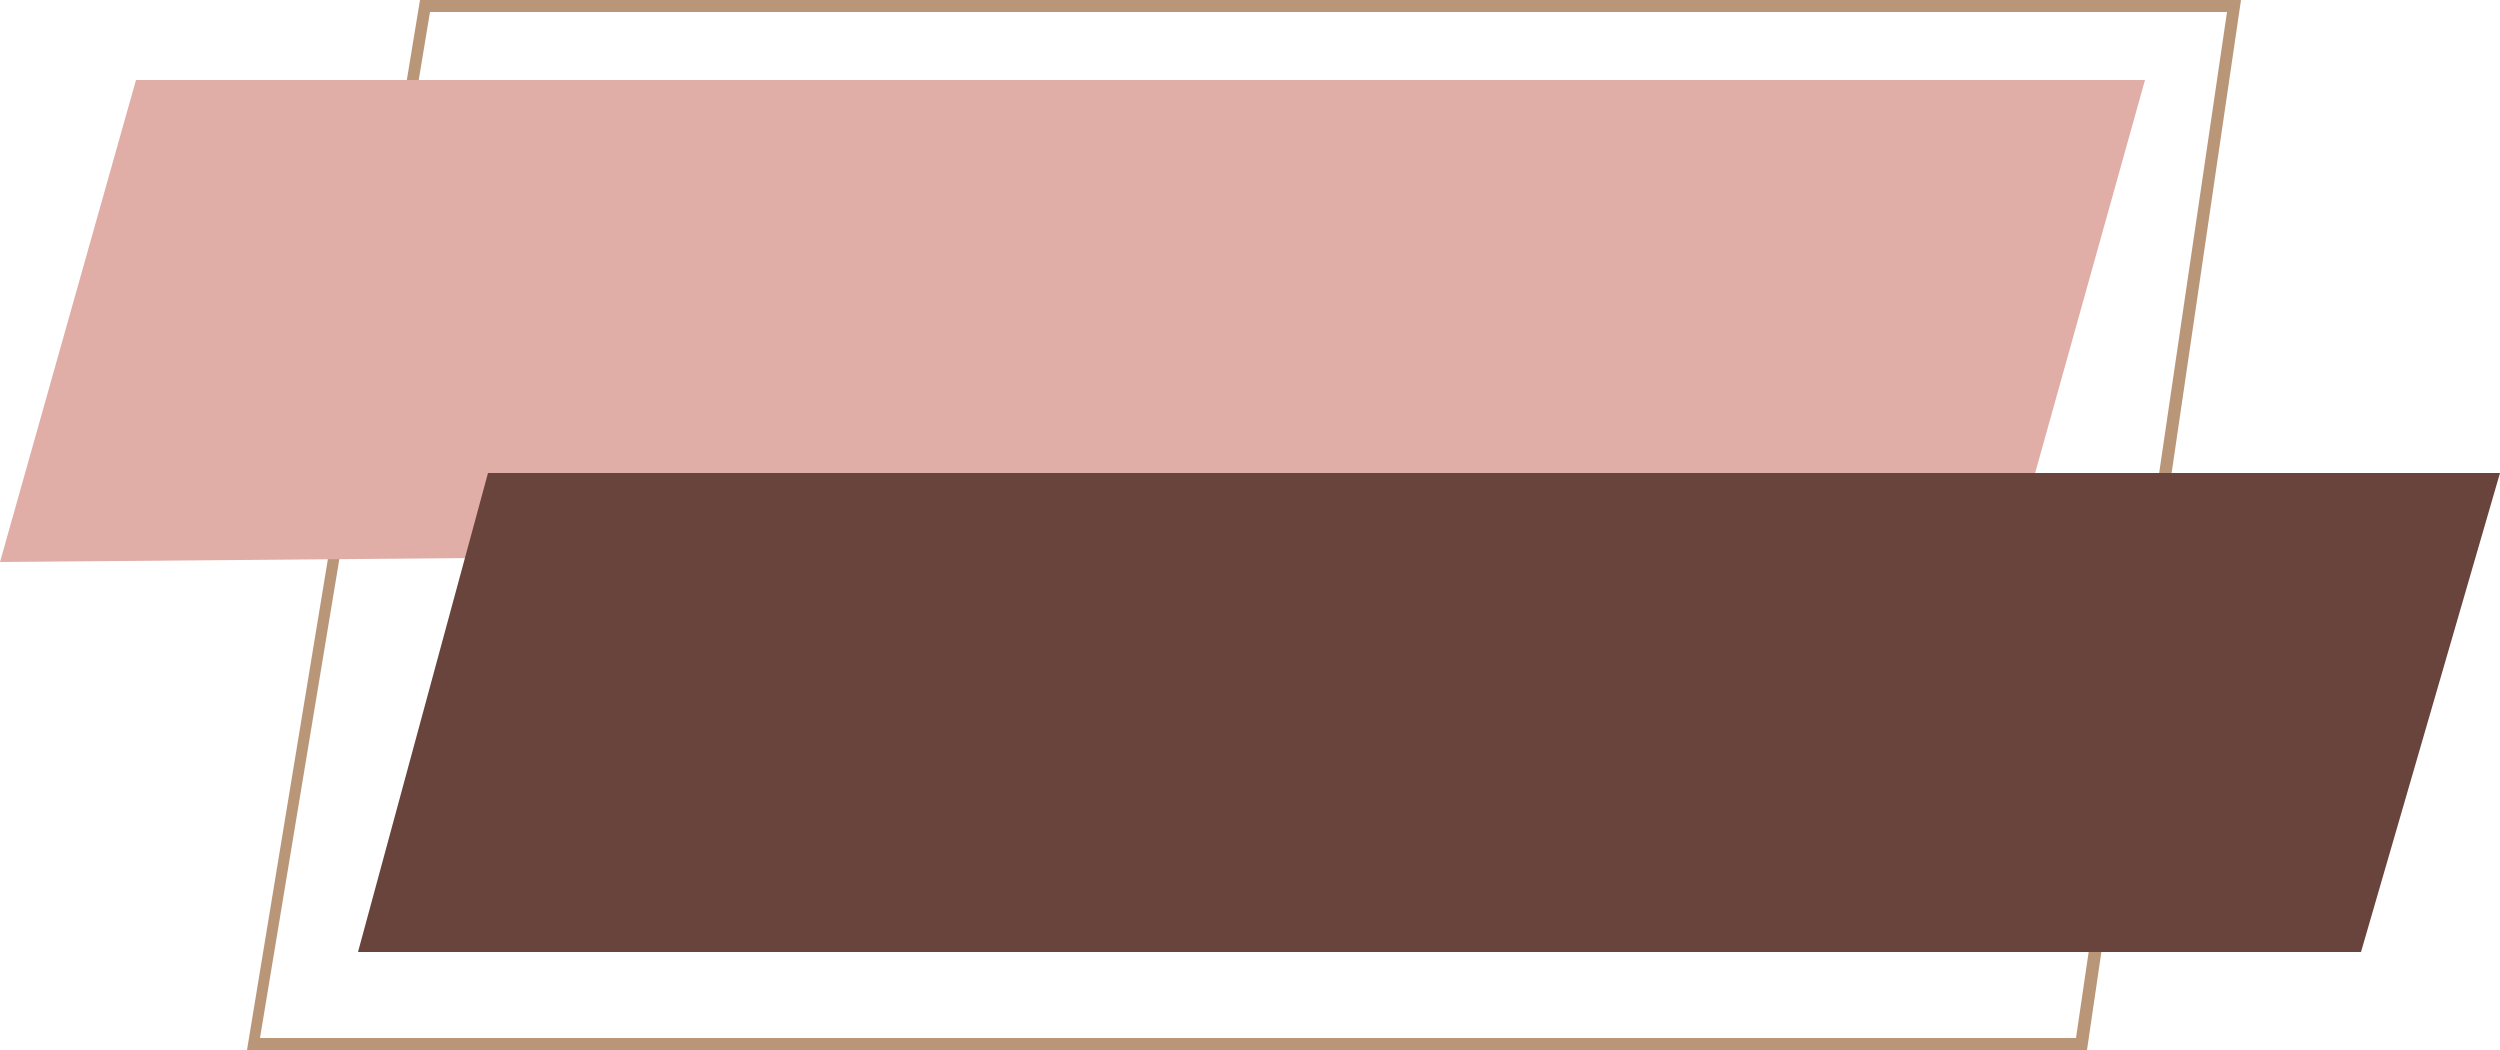
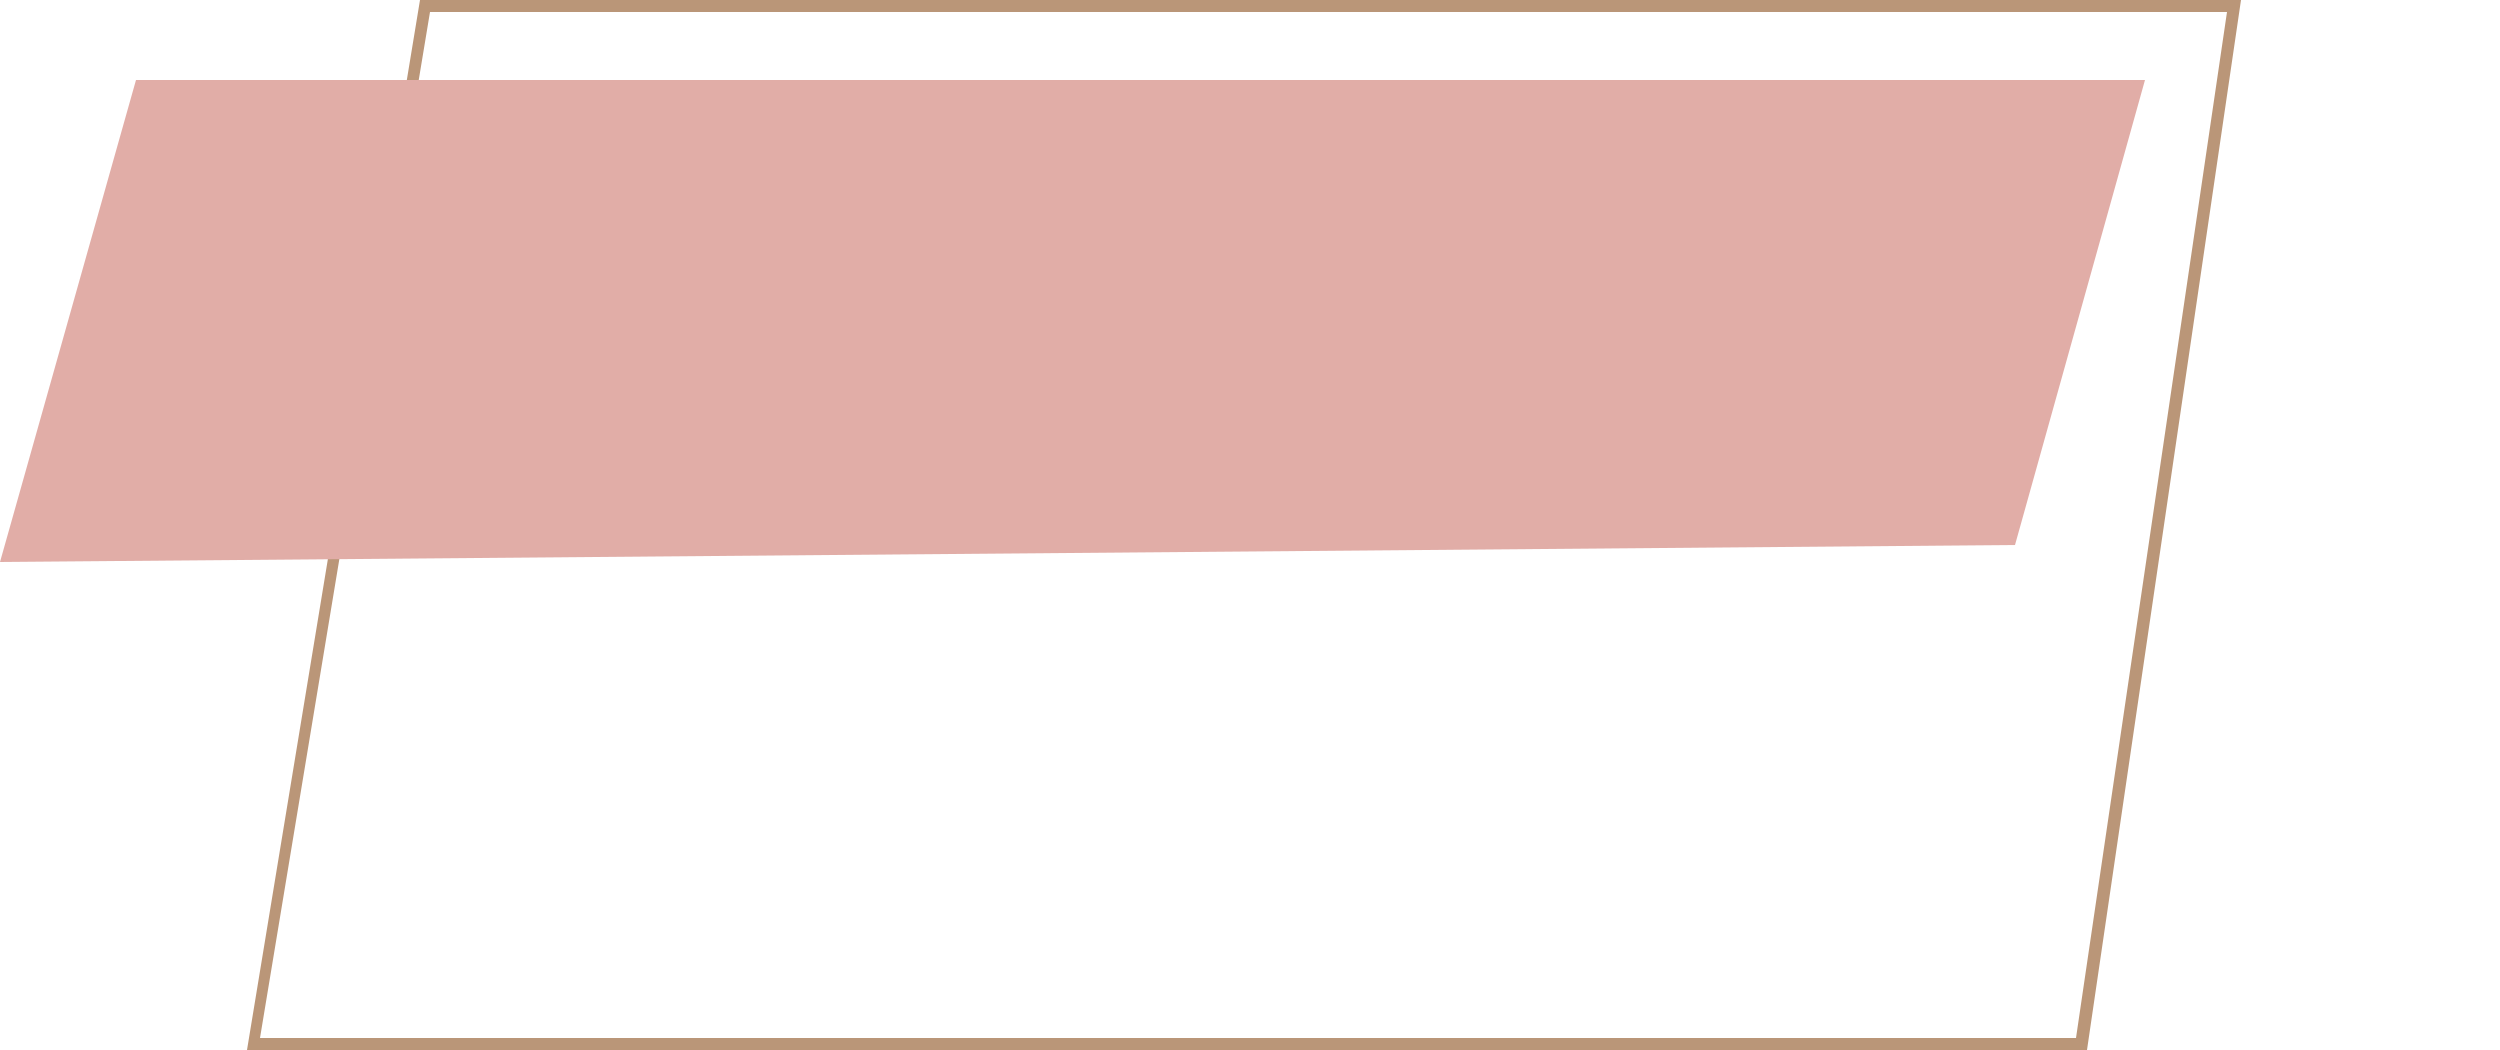
<svg xmlns="http://www.w3.org/2000/svg" fill="#000000" height="105" preserveAspectRatio="xMidYMid meet" version="1" viewBox="0.0 0.0 250.0 105.0" width="250" zoomAndPan="magnify">
  <g>
    <g id="change1_1">
      <path d="M208.7,105h-184L42,0h182.1L208.7,105z M26,103.8h181.6L222.7,1.2H43L26,103.8z" fill="#ba9678" />
    </g>
    <g id="change2_1">
      <path d="M214.5,8l-13,46.5L0,56.2L13.6,8H214.5z" fill="#e1ada7" />
    </g>
    <g id="change3_1">
-       <path d="M250,47.3l-13.9,47.9H35.8l13-47.9H250z" fill="#69443c" />
-     </g>
+       </g>
  </g>
</svg>